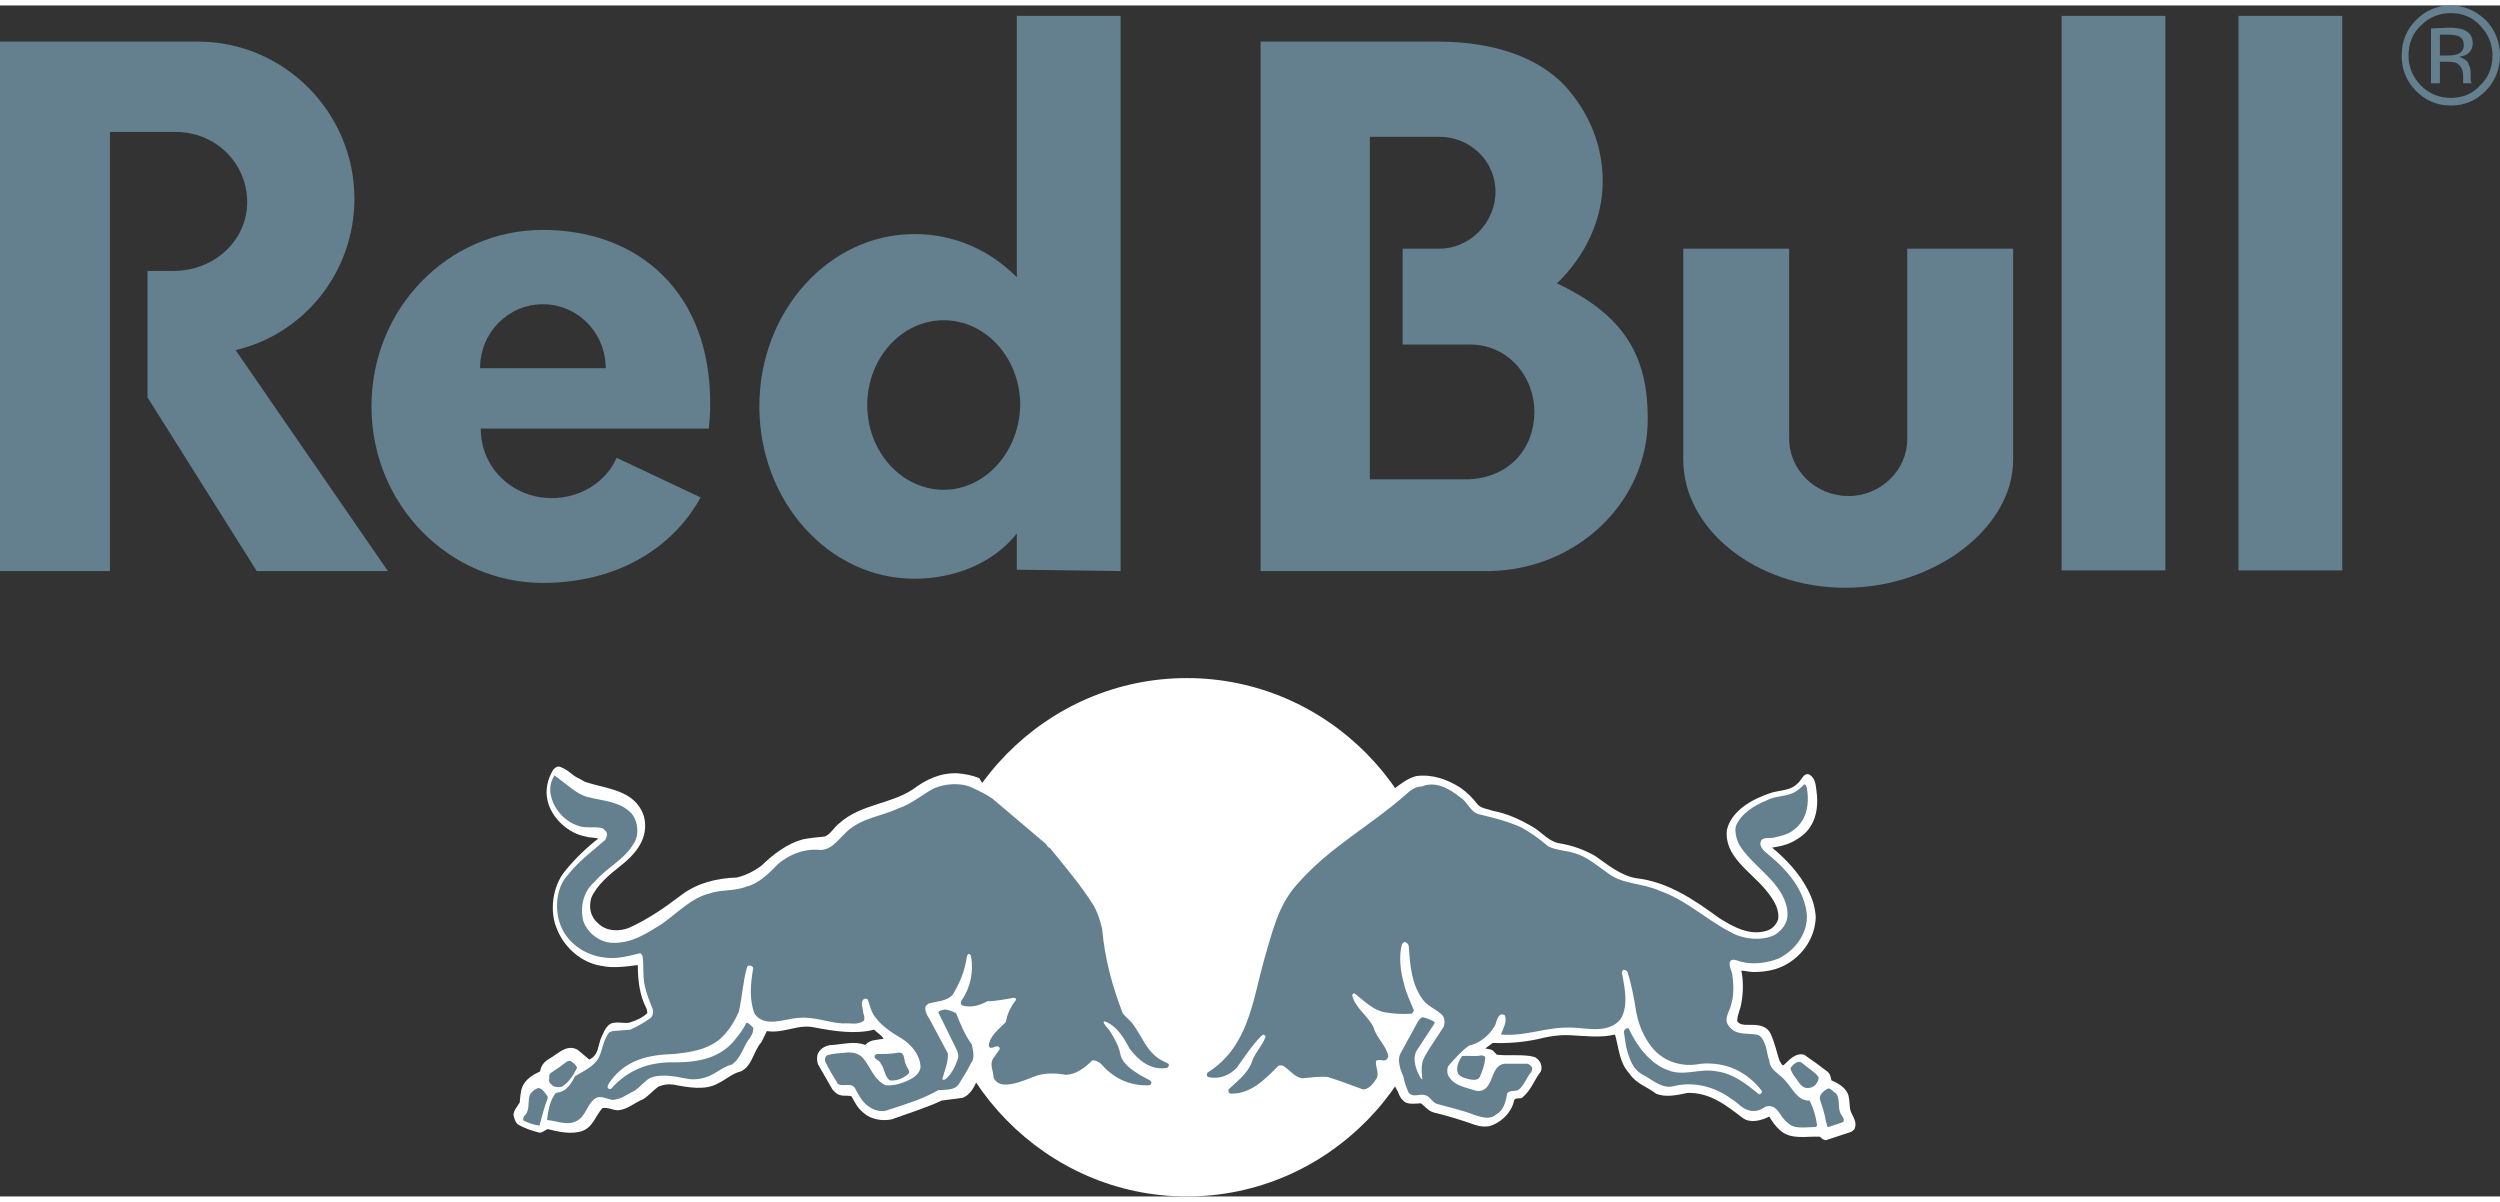
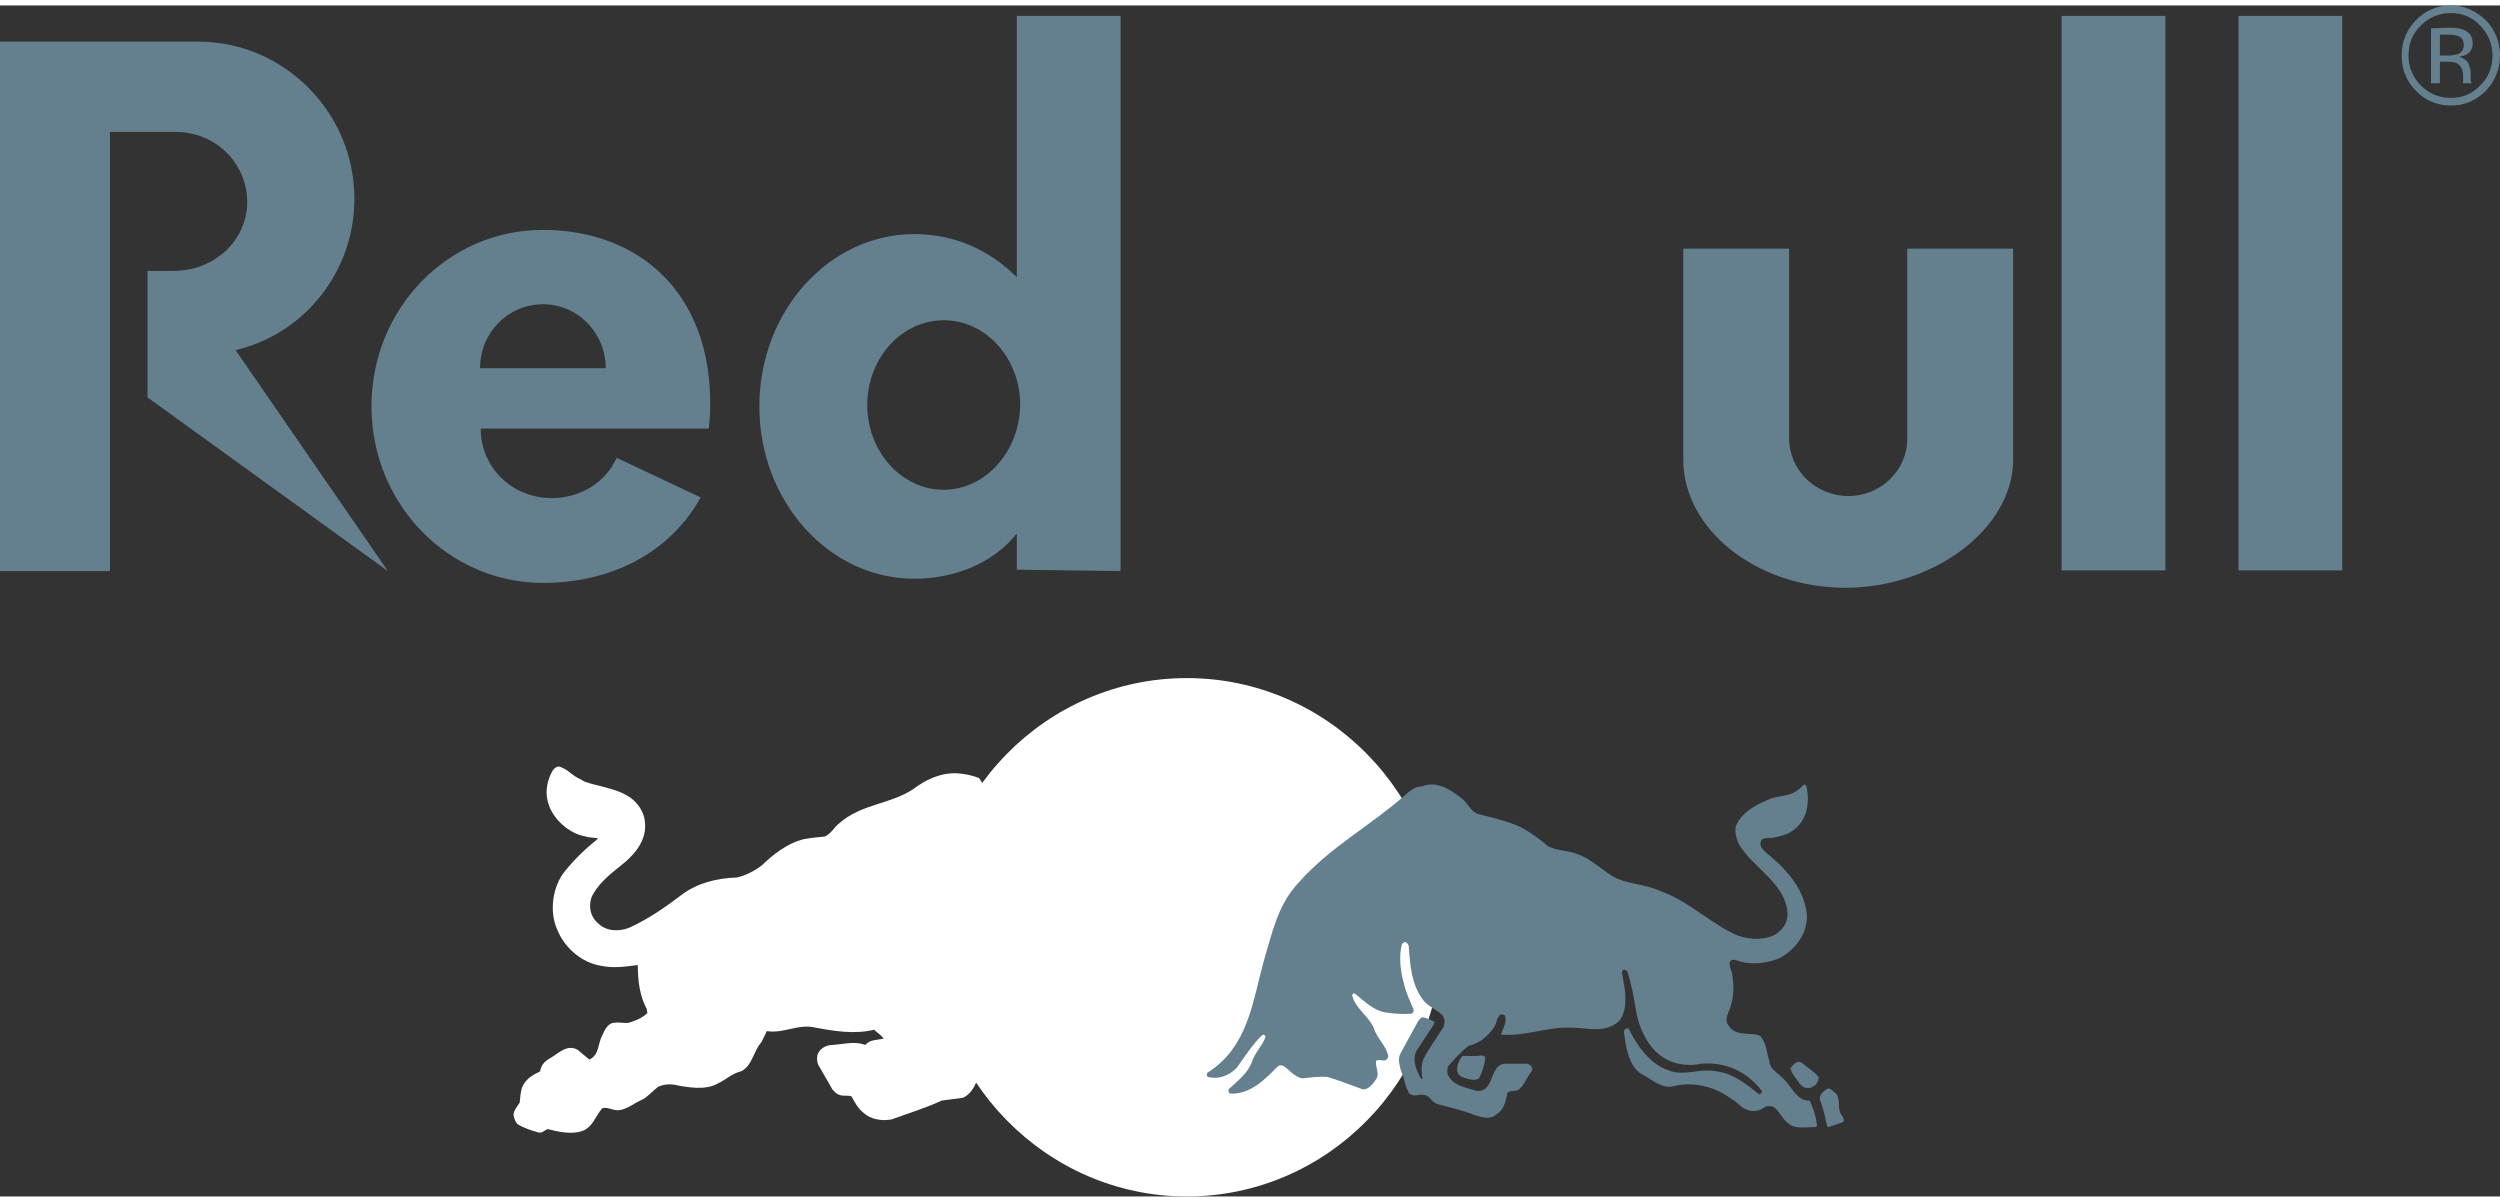
<svg xmlns="http://www.w3.org/2000/svg" width="52" height="25" viewBox="0 0 233 111" fill="none">
  <rect x="0" y="0" width="233" height="111" fill="#333333" stroke="none" />
  <path d="M166.747 22.666H156.882V42.353C156.882 48.765 163.628 54.269 171.966 54.269C180.303 54.269 187.622 48.7 187.622 42.353V22.666H177.757V40.411C177.757 43.325 175.275 45.721 172.284 45.721C169.229 45.721 166.747 43.325 166.747 40.346V22.666Z" fill="#64808E" />
-   <path d="M10.247 11.787V52.715H0V3.368H18.457C26.476 3.368 33.031 9.973 33.031 18.004C33.031 24.868 28.322 30.632 21.957 32.121L36.15 52.715H23.93L13.747 36.525V24.739H16.166C19.984 24.739 23.039 21.889 23.039 18.327C23.039 14.766 20.175 11.787 16.357 11.787H10.247V11.787Z" fill="#64808E" />
+   <path d="M10.247 11.787V52.715H0V3.368H18.457C26.476 3.368 33.031 9.973 33.031 18.004C33.031 24.868 28.322 30.632 21.957 32.121L36.15 52.715L13.747 36.525V24.739H16.166C19.984 24.739 23.039 21.889 23.039 18.327C23.039 14.766 20.175 11.787 16.357 11.787H10.247V11.787Z" fill="#64808E" />
  <path d="M104.439 52.715V0.971H94.766V25.322C92.22 22.796 88.974 21.306 85.219 21.306C77.264 21.306 70.772 28.495 70.772 37.367C70.772 46.239 77.264 53.428 85.219 53.428C89.038 53.428 92.602 51.938 94.766 49.218V52.586L104.439 52.715ZM87.956 45.138C84.01 45.138 80.828 41.577 80.828 37.237C80.828 32.898 84.01 29.337 87.956 29.337C91.902 29.337 95.084 32.898 95.084 37.237C95.02 41.577 91.838 45.138 87.956 45.138Z" fill="#64808E" />
-   <path d="M145.108 25.904C147.717 23.379 149.372 20.011 149.372 16.385C149.372 13.017 148.099 9.973 145.872 7.512C143.517 4.987 139.507 3.368 133.97 3.368H117.486V52.715H138.807C146.954 52.586 153.572 46.304 153.572 38.533C153.572 32.899 151.6 28.948 145.108 25.904ZM136.898 44.167H127.669V12.24H134.161C136.961 12.24 139.38 14.442 139.38 17.356C139.38 20.27 136.961 22.666 134.161 22.666H130.724V31.603H137.025C140.462 31.603 143.008 34.453 143.008 37.95C142.944 41.382 140.653 43.973 136.898 44.167Z" fill="#64808E" />
  <path d="M44.742 33.805C44.742 30.502 47.351 27.847 50.597 27.847C53.843 27.847 56.452 30.502 56.452 33.805H44.742ZM66.062 39.439C66.126 38.727 66.19 38.079 66.19 37.367C66.317 26.681 59.443 20.918 50.597 20.918C41.75 20.918 34.622 28.236 34.622 37.367C34.622 46.498 41.814 53.816 50.597 53.816C57.343 53.816 62.626 50.708 65.299 45.851L57.47 42.159C56.516 44.361 54.161 45.915 51.424 45.915C47.797 45.915 44.805 43.131 44.805 39.439C45.06 39.439 66.062 39.439 66.062 39.439Z" fill="#64808E" />
  <path d="M201.815 0.971H192.141V52.651H201.815V0.971Z" fill="#64808E" />
  <path d="M218.298 0.971H208.624V52.651H218.298V0.971Z" fill="#64808E" />
  <path d="M86.874 86.844C86.874 73.503 97.502 62.688 110.613 62.688C123.724 62.688 134.352 73.503 134.352 86.844C134.352 100.185 123.724 111 110.613 111C97.502 111 86.874 100.12 86.874 86.844Z" fill="white" />
  <path d="M91.583 72.532C91.965 72.726 92.347 72.92 92.729 73.18C94.511 74.41 95.657 75.511 98.393 77.778C99.221 78.619 100.112 79.915 100.812 80.692C102.276 82.57 103.294 83.865 103.485 85.419C103.93 88.528 104.312 90.276 105.521 93.45C105.649 93.773 106.158 94.227 106.412 94.55C107.176 95.457 107.431 97.011 108.831 97.789C109.595 98.242 109.658 98.307 109.913 98.501C110.295 98.825 109.658 99.926 107.749 99.667C108.704 100.185 108.576 101.286 107.176 101.35C104.439 101.48 102.721 99.861 102.339 99.408C102.148 99.213 101.575 99.99 100.621 100.314C99.666 100.832 98.266 100.314 97.248 100.509C96.293 100.703 94.957 101.35 93.938 101.35C92.093 101.415 91.838 100.12 91.838 98.954C91.838 98.695 91.838 98.501 91.838 98.436C91.647 99.149 91.011 100.314 91.011 100.314C90.756 100.897 90.374 101.545 89.738 101.804L87.765 102.063C86.237 102.775 84.71 103.228 83.119 103.811C82.228 104.006 81.146 103.811 80.509 103.228C79.937 102.775 79.682 102.257 79.364 101.674C79.046 101.545 78.6 101.674 78.282 101.545C77.964 101.48 77.773 101.221 77.582 101.027L76.245 98.695C76.118 98.371 76.118 97.918 76.245 97.659C76.5 97.141 77.073 96.882 77.582 96.882C78.536 96.817 79.682 96.493 80.637 96.882C81.082 96.364 81.719 96.429 82.355 96.299C82.1 95.91 81.719 95.716 81.464 95.457C79.682 95.91 77.709 95.587 75.991 95.263C74.4 94.874 73.063 95.846 71.472 95.587L70.963 96.623C70.199 97.465 70.135 98.825 69.053 99.343C68.226 99.537 67.653 100.12 66.953 100.444C65.744 101.156 64.089 100.832 62.753 100.573C62.18 100.509 61.862 100.573 61.353 100.768C60.907 101.091 60.462 101.609 59.952 101.933C59.125 102.257 58.489 102.905 57.598 102.969C57.089 102.969 56.643 102.646 56.134 102.775C55.497 103.488 55.243 104.588 54.224 104.912C53.27 105.236 51.997 104.977 51.042 104.718C50.724 104.848 50.533 105.107 50.215 105.042C49.515 104.848 48.878 104.653 48.242 104.265C47.987 104.006 47.924 103.682 47.86 103.423C47.86 102.969 48.242 102.581 48.433 102.257C48.496 101.804 48.496 101.221 48.688 100.768C49.006 100.055 49.642 99.667 50.342 99.343C50.406 98.825 50.724 98.436 51.17 98.177C51.997 97.724 52.824 96.752 53.843 97.335L54.925 98.242C55.879 97.789 55.688 96.817 56.134 95.975C56.388 95.392 56.707 94.81 57.279 94.81C57.725 94.745 58.17 94.874 58.616 94.81C59.252 94.615 59.889 94.356 60.334 93.903L60.271 93.514C59.634 92.349 59.443 90.924 59.443 89.434C58.361 89.564 57.152 89.758 56.007 89.499C54.288 89.24 52.633 87.88 51.933 86.132C51.17 84.448 51.488 82.052 52.697 80.627C53.588 79.526 54.67 78.49 55.752 77.648C55.37 77.519 54.925 77.583 54.606 77.454C53.015 77.195 51.424 75.77 51.042 74.151C50.788 73.115 51.042 72.079 51.551 71.237C51.742 71.042 51.933 70.848 52.252 70.978C53.079 71.301 53.27 71.755 54.034 72.079L54.479 72.338C56.516 73.05 59.189 73.05 60.016 75.576C60.525 77.583 59.252 79.073 57.852 80.174C56.77 81.016 55.625 81.987 55.115 83.153C54.861 83.995 54.988 84.901 55.752 85.549C56.516 86.326 57.788 86.326 58.68 85.937C60.398 85.16 61.989 84.059 63.517 82.894C64.98 81.793 66.762 81.339 68.672 81.275C69.499 81.08 70.263 80.692 70.963 80.174C72.108 79.073 73.381 78.101 74.845 77.713C75.545 77.583 76.182 77.518 76.882 77.454C77.454 77.195 77.773 76.547 78.218 76.223C80.255 74.41 82.928 74.475 85.092 73.05C86.301 72.143 87.638 71.496 89.229 71.561C89.992 71.625 90.629 71.755 91.265 72.014L91.583 72.532ZM93.556 93.709C92.22 93.773 91.329 94.097 90.438 94.227C90.501 95.069 91.011 95.846 91.647 96.752C92.029 95.328 93.238 94.81 93.556 93.709Z" fill="white" />
-   <path d="M128.115 94.033C128.751 94.939 129.07 95.911 129.642 96.882C130.215 95.846 130.661 94.81 131.17 94.227C131.106 94.162 129.515 94.356 128.115 94.033ZM129.388 98.631C129.324 98.825 129.197 98.89 128.942 98.89C129.133 99.732 128.497 101.415 126.969 101.415C125.951 101.48 124.233 100.444 123.214 100.379C122.196 100.314 120.287 101.156 119.141 99.473C117.677 101.286 115.959 101.804 114.495 101.739C113.668 101.739 112.713 101.221 113.986 100.12C111.186 101.027 111.186 99.149 111.631 98.76C111.949 98.501 112.331 98.307 113.35 97.271C117.296 93.061 115.832 85.873 120.096 81.081C121.751 79.202 123.087 78.166 126.46 75.705C127.606 74.863 128.815 73.698 129.897 72.921L129.961 73.05V72.985C130.661 72.467 131.234 72.014 131.997 71.82C133.525 71.625 134.925 72.144 136.134 72.921C136.771 73.374 137.216 73.827 137.725 74.475C138.107 74.863 138.616 74.863 139.125 75.058C140.526 75.317 141.735 75.9 142.944 76.612C143.771 77.13 144.408 77.972 145.426 78.102C146.572 78.296 147.654 78.684 148.672 79.267C149.881 80.109 151.027 81.081 152.491 81.34C155.418 81.663 157.9 83.347 160.191 85.031C161.528 85.873 163.119 86.779 164.774 86.197C165.283 86.002 165.601 85.549 165.728 85.16C165.856 84.059 165.156 83.153 164.519 82.376C163.119 80.692 160.637 79.267 160.955 76.806C161.401 74.993 163.374 73.957 164.901 73.439C165.728 73.115 166.81 73.244 167.51 72.532C167.892 72.273 168.083 71.431 168.656 71.69C169.165 72.014 169.229 72.597 169.292 73.18C169.547 74.928 169.165 76.677 167.574 77.648C166.81 78.166 166.047 78.361 165.156 78.49C166.429 79.526 167.701 80.886 168.465 82.376C168.911 83.218 169.165 83.995 169.229 84.966C169.165 86.844 168.083 88.463 166.492 89.37C165.601 89.888 164.519 90.082 163.437 90.082C162.992 90.082 162.61 89.953 162.292 89.953C162.483 90.795 162.483 92.025 162.292 92.996C162.228 93.515 161.91 94.033 161.91 94.68C162.164 95.004 162.546 95.004 162.801 95.004C163.628 95.004 164.583 94.939 165.028 95.846C165.41 96.688 165.601 97.594 165.856 98.372C165.983 98.501 166.047 98.825 166.238 98.76C166.81 98.242 167.32 97.594 168.147 97.789C168.911 98.307 169.611 98.825 170.374 99.408C170.565 99.602 170.629 99.861 170.693 100.185C171.329 100.444 172.093 100.897 172.284 101.61C172.411 102.128 172.347 102.581 172.475 103.034C172.666 103.552 173.175 104.135 172.793 104.783L172.538 104.977L170.184 105.754C169.993 105.754 169.802 105.625 169.611 105.431C168.401 105.366 166.938 105.754 165.919 104.848C165.474 104.459 165.156 104.006 164.901 103.552C164.137 103.941 163.119 104.2 162.419 103.682C160.892 102.516 159.364 101.286 157.264 101.351C156.373 101.545 155.227 101.804 154.336 101.415C153.509 100.768 152.491 100.509 151.854 99.537C150.899 98.501 150.899 97.206 150.518 95.911C149.181 96.234 147.717 96.04 146.381 95.975C145.299 95.911 144.217 96.105 143.199 96.364C141.926 96.623 140.526 96.753 139.125 96.688L138.425 97.206C138.743 97.271 139.062 97.271 139.253 97.53L139.507 97.789C140.589 97.918 141.926 97.724 142.944 97.983C143.199 98.048 143.453 98.307 143.58 98.566C143.708 98.89 143.708 99.278 143.517 99.473C142.944 100.25 142.689 101.092 141.926 101.739C141.735 101.998 141.162 101.674 141.098 102.128C140.844 103.229 139.825 104.2 138.743 104.459C138.298 104.524 137.852 104.459 137.471 104.33C136.198 103.876 134.925 103.488 133.588 103.164C133.143 103.034 132.761 102.581 132.443 102.322C131.87 102.322 131.106 102.516 130.724 101.998C130.533 101.869 130.343 101.415 130.279 101.221C129.833 100.509 129.579 99.537 129.388 98.631Z" fill="white" />
-   <path d="M90.947 80.368C91.329 81.275 91.329 82.57 91.074 83.541C91.011 83.606 90.947 83.606 90.883 83.541C90.692 82.7 90.501 81.793 90.183 80.951C89.992 80.433 89.356 80.044 89.611 79.461C89.738 79.332 89.992 79.332 90.183 79.397C90.501 79.721 90.692 79.98 90.947 80.368ZM100.748 89.111C101.448 89.953 101.894 90.795 101.639 91.831C101.512 92.025 101.576 92.414 101.257 92.478C101.13 92.543 101.003 92.414 101.003 92.284C100.939 91.701 100.939 91.118 100.621 90.665C100.239 90.276 99.793 89.564 99.221 89.564C98.775 89.694 98.457 90.212 98.266 90.471C98.266 90.535 98.202 90.535 98.139 90.471C97.884 89.823 98.393 89.37 98.584 88.852C98.966 88.463 98.903 87.427 99.666 87.751C100.239 88.139 100.366 88.722 100.748 89.111ZM99.475 96.558C99.539 96.947 99.539 97.465 99.157 97.724C98.775 97.853 98.33 97.918 97.884 97.853C97.757 97.789 97.63 97.724 97.693 97.594C97.884 97.012 98.457 96.429 99.03 96.299C99.157 96.299 99.412 96.299 99.475 96.558ZM54.734 73.763C56.197 74.151 57.789 74.151 58.87 75.317C59.507 76.094 59.571 77.389 59.062 78.101C58.234 79.591 56.516 80.368 55.434 81.663C54.416 82.505 54.034 83.93 54.352 85.29C54.734 86.456 55.879 87.297 57.025 87.362C58.87 87.427 60.207 86.52 61.671 85.614C63.135 84.578 64.471 83.153 66.126 82.764C67.208 82.376 68.481 82.57 69.563 82.117C70.708 81.858 71.663 80.886 72.554 79.98C73.572 79.138 74.845 78.62 76.182 78.684C77.391 78.879 78.091 77.778 78.918 77.001C80.319 75.705 82.164 75.576 83.819 74.799C84.965 74.41 85.919 73.568 87.001 72.985C88.019 72.532 89.483 72.403 90.501 72.856C91.202 73.18 91.902 73.503 92.538 73.957L97.502 78.166C97.566 78.361 97.757 78.49 97.884 78.555C99.284 80.303 100.748 81.987 101.957 83.93C102.339 84.642 102.53 85.29 102.721 86.067C102.976 88.916 103.676 91.442 104.63 93.903C104.885 94.292 105.394 94.615 105.585 94.939C106.412 96.04 106.858 97.465 108.131 98.242L108.895 98.631C108.958 98.695 108.958 98.825 108.895 98.89L108.767 99.019C107.24 99.278 106.094 98.307 105.267 97.206C104.758 96.234 104.121 95.133 102.976 94.68C102.912 94.68 102.848 94.745 102.848 94.745C102.976 95.133 103.358 95.393 103.485 95.652C103.93 96.364 104.312 97.076 104.44 97.853C104.694 98.695 105.521 99.213 106.222 99.667L107.176 100.185C107.303 100.25 107.367 100.444 107.24 100.573L107.113 100.638C105.458 100.703 103.994 100.12 102.848 98.89C102.594 98.566 102.212 98.307 101.83 98.307C101.066 99.019 100.366 99.602 99.348 99.667C98.33 99.472 97.184 99.472 96.293 99.861C95.466 100.185 94.575 100.573 93.684 100.573C93.238 100.573 92.793 100.379 92.602 99.926C92.602 99.343 92.22 98.76 92.538 98.177L93.174 97.271C93.174 97.141 93.111 97.012 92.984 97.012C92.729 96.947 92.284 97.4 92.156 96.947C92.22 96.04 93.111 95.393 93.747 94.745C93.875 93.968 94.193 93.32 94.702 92.673C94.702 92.608 94.638 92.478 94.511 92.478C93.684 92.608 92.92 92.802 92.029 92.802C91.329 93.191 90.501 93.45 89.674 93.191C89.483 93.061 89.547 92.867 89.611 92.737C90.438 91.572 90.756 90.082 90.501 88.593C90.438 88.528 90.438 88.398 90.311 88.398C90.183 88.398 90.183 88.528 90.12 88.593C89.929 89.953 89.483 91.054 88.783 92.219C88.21 92.802 87.383 92.802 86.619 92.996C86.428 93.061 86.237 93.255 86.237 93.45C86.237 93.968 86.556 94.292 86.746 94.68L88.338 97.659C88.401 98.501 88.019 99.278 87.829 100.055C87.892 100.185 88.019 100.12 88.147 100.055C88.719 99.537 89.038 98.89 89.292 98.112C89.356 97.789 89.229 97.4 89.101 97.206L87.447 93.838C87.574 93.644 87.829 93.644 88.019 93.579C88.401 93.579 88.783 93.774 89.101 93.903C89.483 94.874 89.929 95.975 90.565 96.817C90.692 97.4 90.883 98.112 90.501 98.566C90.12 99.343 89.738 99.926 89.292 100.638C88.847 101.092 88.274 101.027 87.638 101.092H87.447C85.983 101.933 84.455 102.387 82.864 102.905C82.164 103.229 81.4 102.97 80.828 102.516C80.255 102.063 80 101.48 79.682 100.897C79.237 100.314 78.6 100.832 78.091 100.509C77.645 99.796 77.264 99.149 76.882 98.372C76.882 98.177 76.882 97.983 77.073 97.853C77.645 97.659 78.218 97.659 78.855 97.594C79.427 97.53 80 97.659 80.382 98.048C81.146 98.89 81.4 100.12 82.546 100.638C83.373 100.703 84.137 100.444 84.901 100.055C85.346 99.796 85.792 99.408 85.792 98.89C85.728 97.789 84.965 96.882 84.073 96.299C83.183 95.781 82.164 95.133 81.528 94.227C81.146 93.709 81.082 93.191 80.891 92.673C80.828 92.543 80.573 92.543 80.509 92.608C80.128 92.932 80.446 93.45 80.446 93.838C80.509 94.097 80.637 94.421 80.509 94.615C79.937 95.069 79.237 94.81 78.537 94.874C77.2 94.81 75.927 94.227 74.463 94.356C73.127 94.421 71.281 95.328 70.326 93.968C69.817 92.673 69.945 91.118 70.199 89.758C70.199 89.629 70.072 89.499 69.945 89.499C69.817 89.435 69.69 89.499 69.626 89.629C69.245 90.924 69.181 92.349 68.863 93.774C68.353 94.939 67.526 96.234 66.38 96.817C65.362 97.4 64.089 97.594 62.816 97.724C60.462 97.789 58.361 98.242 56.898 100.25C56.77 100.444 56.579 100.638 56.643 100.897C56.707 100.962 56.898 101.027 56.961 100.962C58.552 99.149 60.589 98.436 62.88 98.501C65.108 98.501 67.272 98.112 68.672 96.17C69.053 95.716 69.308 95.328 69.563 94.81C69.817 94.81 70.008 95.133 70.199 95.263C70.263 95.975 69.69 96.364 69.435 96.947C69.117 97.594 68.799 98.307 68.226 98.695C67.462 98.89 66.89 99.408 66.19 99.731C65.49 100.055 64.662 100.185 63.835 99.991C62.88 99.796 61.48 99.537 60.525 99.991C60.016 100.314 59.634 100.832 59.125 101.156C58.425 101.48 57.852 101.998 57.025 101.998C56.452 101.869 55.816 101.48 55.306 101.998C54.67 102.581 54.543 103.552 53.779 103.941C52.888 104.459 51.87 103.941 50.979 103.876C51.106 102.97 51.233 102.063 51.806 101.351C52.188 101.286 52.506 101.221 52.761 100.962C53.143 100.638 53.397 100.185 53.588 99.796C54.416 99.278 55.306 98.954 55.816 98.048C56.197 97.206 56.197 96.493 56.77 95.716L57.089 95.587L58.743 95.457C59.443 95.133 60.016 94.81 60.653 94.356C60.843 94.162 60.907 93.838 60.843 93.579C60.525 92.737 60.271 92.219 60.08 91.313C59.889 90.406 60.016 89.564 59.889 88.593C59.825 88.528 59.761 88.334 59.634 88.334C58.552 88.593 57.47 88.916 56.261 88.722C54.606 88.528 52.888 87.427 52.252 85.743C51.679 84.319 51.806 82.246 52.888 81.08C53.843 79.85 55.116 78.879 56.325 77.842C56.516 77.713 56.516 77.454 56.579 77.26C56.579 77.001 56.325 76.806 56.134 76.677C55.37 76.482 54.543 76.742 53.779 76.418C52.506 75.964 51.488 74.734 51.297 73.374C51.233 72.726 51.361 72.273 51.679 71.755C53.079 72.791 53.779 73.503 54.734 73.763ZM51.042 101.674V101.869C50.724 102.646 50.533 103.488 50.279 104.394C49.706 104.33 49.26 104.135 48.815 103.941C48.688 103.811 48.815 103.682 48.815 103.552C49.388 103.034 49.197 102.452 49.324 101.739C49.388 101.351 49.77 101.027 50.151 100.897C50.533 100.897 50.788 101.351 51.042 101.674ZM53.779 99.019C53.461 99.667 53.015 100.379 52.379 100.768C52.124 100.832 51.806 100.832 51.551 100.703C51.424 100.573 51.17 100.444 51.17 100.185C51.233 99.926 51.106 99.602 51.361 99.472C51.87 99.149 52.315 98.825 52.824 98.436C52.952 98.372 53.206 98.307 53.27 98.436C53.525 98.631 53.715 98.76 53.779 99.019ZM84.455 98.76C84.519 99.019 84.901 99.343 84.646 99.602C84.137 99.991 83.628 100.25 82.928 100.185C82.419 99.796 82.482 99.149 82.1 98.631C81.973 98.242 81.4 98.242 81.528 97.853L81.719 97.724C82.419 97.724 83.055 97.724 83.755 97.594C84.392 97.53 84.201 98.372 84.455 98.76Z" fill="#64808E" />
  <path d="M123.214 88.593C123.596 89.111 123.915 89.564 124.105 90.212C124.169 90.341 124.105 90.471 124.042 90.6C123.978 90.73 123.851 90.86 123.66 90.73C123.214 90.601 123.278 89.888 122.769 89.953C122.387 89.953 122.132 90.277 121.878 90.471C121.305 90.989 120.605 91.442 120.478 92.22C120.35 92.479 120.414 92.932 120.16 93.061C120.032 93.126 119.841 92.997 119.841 92.867C119.778 91.896 120.096 90.924 120.732 90.277C121.432 89.694 121.878 88.917 122.451 88.204C122.833 88.14 123.087 88.334 123.214 88.593ZM123.405 96.882C123.533 97.141 123.787 97.465 123.596 97.724C123.342 97.918 122.896 97.789 122.642 97.789C122.26 97.595 122.132 97.077 122.132 96.688C122.132 96.558 122.132 96.494 122.26 96.364C122.705 96.429 123.151 96.558 123.405 96.882ZM132.634 77.843C132.825 78.102 132.634 78.361 132.506 78.555C131.679 79.397 130.597 80.239 130.024 81.21C129.77 81.534 129.579 81.923 129.452 82.246C129.452 82.311 129.388 82.311 129.324 82.311C129.133 81.793 129.388 81.275 129.515 80.757C129.961 79.591 130.915 78.425 131.997 77.648C132.061 77.584 132.506 77.519 132.634 77.843ZM136.134 73.828C136.834 74.281 137.025 75.188 137.853 75.382C139.189 75.706 140.526 76.029 141.798 76.612C142.626 77.066 143.453 77.648 144.281 78.361C145.044 78.749 145.935 78.749 146.763 79.008C147.908 79.332 148.863 80.174 149.881 80.886C151.218 81.923 153.127 81.793 154.654 82.505C157.137 83.347 159.046 85.225 161.337 86.391C162.483 87.039 164.265 87.233 165.474 86.585C166.301 86.002 166.747 85.29 166.556 84.189C166.11 81.664 163.374 80.304 162.101 78.231C161.846 77.713 161.655 77.066 161.783 76.483C162.292 75.252 163.565 74.54 164.647 74.087C165.474 73.633 166.62 73.763 167.383 73.245C167.701 73.05 167.956 72.791 168.147 72.597C168.338 72.597 168.338 72.791 168.402 72.921C168.656 74.41 168.402 75.965 167.129 76.871C166.62 77.26 166.047 77.389 165.474 77.519C164.965 77.713 164.01 77.325 164.074 78.231C164.201 78.685 164.583 78.944 164.901 79.203C166.62 80.627 168.211 82.505 168.402 84.772C168.465 86.521 167.32 88.01 165.856 88.787C164.774 89.241 163.374 89.435 162.228 89.111C161.91 89.046 161.401 88.722 161.21 89.176C161.146 89.694 161.464 90.018 161.464 90.471C161.592 91.313 161.592 92.349 161.337 93.126C161.21 93.774 160.573 94.486 161.146 95.134C161.719 95.976 162.801 95.781 163.692 95.911C164.201 95.976 164.392 96.558 164.519 96.882C164.71 97.4 164.71 97.918 164.901 98.307C164.901 99.214 165.919 99.602 166.429 100.25C167.065 100.962 167.574 102.128 168.656 102.063C169.038 102.84 169.229 103.488 169.356 104.395L169.229 104.524C168.402 104.524 167.192 104.783 166.62 104.136C165.856 103.617 165.665 102.257 164.519 102.646C164.01 103.035 163.374 103.164 162.801 102.905C162.228 102.711 161.91 102.193 161.401 101.934C159.937 100.833 157.964 100.25 156.055 100.703C154.973 101.027 154.082 100.185 153.254 99.732C152.109 99.214 151.791 97.983 151.536 96.947L151.345 95.652C151.345 95.522 151.472 95.393 151.6 95.328H151.791C152.491 96.882 153.763 98.631 155.418 99.214C156.946 99.861 158.346 99.019 160.001 99.343C161.528 99.537 162.737 100.509 163.946 101.48C164.074 101.48 164.137 101.416 164.201 101.286V101.157C162.801 99.343 160.828 98.437 158.537 98.631C156.627 99.019 154.782 98.372 153.7 96.753C153.063 95.846 152.682 94.81 152.491 93.774C152.3 92.543 152.045 91.183 151.663 90.018C151.536 89.953 151.409 89.823 151.281 89.888L151.154 90.082C151.345 91.248 151.727 92.673 151.281 93.968C150.963 94.939 150.008 95.328 149.054 95.393C148.163 95.458 147.272 95.263 146.317 95.263C144.09 95.199 142.18 96.105 139.889 95.911C140.08 95.328 140.462 94.81 140.271 94.162C140.207 94.033 140.016 94.033 139.889 94.033C139.444 94.292 139.507 94.875 139.253 95.199C138.744 96.04 137.853 96.753 136.898 96.947C136.198 97.465 135.625 98.113 135.052 98.76C134.861 98.955 134.861 99.343 134.925 99.602C135.37 100.703 136.643 100.833 137.598 101.157C138.107 101.221 138.489 101.027 138.744 100.574C139.189 99.861 139.253 98.76 140.207 98.631H142.371C142.562 98.696 142.689 98.825 142.817 99.019L142.753 99.343C142.244 99.926 142.053 100.703 141.48 101.092C141.098 101.221 140.653 101.092 140.462 101.416C140.335 102.193 140.144 102.97 139.444 103.358C138.871 103.877 138.107 103.617 137.471 103.423C136.325 102.97 135.116 102.711 133.97 102.387C133.461 102.257 133.27 101.61 132.761 101.545C132.252 101.416 131.743 101.804 131.297 101.351C131.043 100.768 130.915 100.444 130.788 99.797C130.597 99.408 130.47 99.019 130.406 98.566C130.343 98.178 130.406 97.918 130.533 97.659L132.125 94.745C132.252 94.551 132.379 94.357 132.57 94.292C132.952 94.357 133.397 94.551 133.716 94.745L133.652 94.939L131.997 97.465C131.615 98.307 131.997 99.214 132.379 99.926C132.443 99.991 132.506 100.12 132.57 100.056C132.506 99.537 132.443 99.084 132.57 98.501C132.697 97.983 133.016 97.595 133.27 97.141L134.543 95.199C134.67 94.875 134.67 94.357 134.416 94.098C133.843 93.515 133.079 93.32 132.57 92.608C131.552 91.183 131.424 89.5 131.297 87.686C131.297 87.557 131.17 87.362 130.979 87.298C130.852 87.233 130.724 87.427 130.661 87.492C130.343 88.658 130.533 90.082 130.852 91.183C131.043 92.025 131.424 92.802 131.743 93.579C131.806 93.709 131.679 93.903 131.552 93.968C130.724 94.033 129.833 93.968 129.07 93.839C127.988 93.644 127.16 92.802 126.269 92.09C126.142 92.025 126.078 92.155 126.015 92.22C126.269 93.45 127.606 94.227 128.051 95.328C128.306 96.235 129.197 96.947 129.388 97.918C129.388 98.048 129.261 98.242 129.133 98.307C128.815 98.372 128.497 98.178 128.242 98.372C128.179 98.955 128.561 99.473 128.306 99.991C127.988 100.509 127.542 101.027 127.033 101.027C125.951 100.638 124.806 100.185 123.724 99.861C122.896 99.797 122.132 99.926 121.369 99.991C120.605 99.861 120.16 99.149 119.587 98.825C119.396 98.76 119.205 98.76 119.078 98.89C117.868 100.12 116.532 101.48 114.686 101.416C114.559 101.416 114.495 101.286 114.495 101.157V101.027C115.323 100.25 116.277 99.537 116.659 98.501C116.914 97.659 117.614 97.012 117.932 96.17C117.996 96.04 117.868 95.976 117.741 95.911L117.55 96.04C116.659 96.947 115.959 98.048 115.259 99.019C114.559 99.732 113.604 100.12 112.586 99.861C112.459 99.797 112.459 99.602 112.522 99.473C116.341 97.077 116.723 92.867 117.805 88.981C118.568 86.456 119.078 83.801 121.051 81.728C123.978 78.425 127.67 76.483 130.915 73.633C131.424 73.18 131.87 72.791 132.506 72.791C133.779 72.273 134.989 72.921 136.134 73.828ZM171.138 101.416C171.456 101.869 171.329 102.517 171.456 103.035C171.52 103.423 172.029 103.747 171.775 104.071L170.438 104.524C170.184 104.524 170.311 104.2 170.184 104.071C170.056 103.229 169.865 102.711 169.611 101.934C169.547 101.48 169.993 101.157 170.311 100.962C170.565 100.833 170.82 101.221 171.138 101.416ZM167.956 98.566C168.465 99.019 169.102 99.343 169.483 99.861C169.547 100.12 169.356 100.379 169.229 100.574C169.038 100.768 168.783 100.898 168.465 100.898C168.147 100.898 167.892 100.703 167.701 100.444C167.383 99.926 166.938 99.537 166.874 99.019C167.129 98.696 167.574 98.242 167.956 98.566ZM138.425 98.113C138.362 98.76 138.171 99.278 137.916 99.861C137.725 100.25 137.152 100.12 136.834 100.056C136.452 99.926 135.88 99.861 135.816 99.278C135.752 98.76 136.007 98.307 136.261 97.918C136.834 97.854 137.471 97.983 138.043 97.854C138.234 97.854 138.425 97.918 138.425 98.113Z" fill="#64808E" />
  <path d="M228.418 0.712C229.5 0.712 230.454 1.101 231.154 1.878C231.918 2.655 232.3 3.627 232.3 4.663C232.3 5.764 231.918 6.735 231.154 7.447C230.391 8.289 229.436 8.613 228.418 8.613C227.336 8.613 226.381 8.225 225.617 7.447C224.854 6.67 224.472 5.699 224.472 4.663C224.472 3.562 224.854 2.59 225.617 1.878C226.381 1.101 227.336 0.712 228.418 0.712ZM233 4.663C233 3.432 232.555 2.267 231.663 1.36C230.772 0.518 229.691 0 228.418 0C227.145 0 226.063 0.453 225.172 1.36C224.281 2.267 223.835 3.368 223.835 4.663C223.835 5.958 224.281 7.059 225.172 7.966C226.063 8.872 227.145 9.326 228.418 9.326C229.691 9.326 230.772 8.872 231.663 7.966C232.491 7.124 233 5.958 233 4.663ZM229.627 3.691C229.627 4.08 229.436 4.404 229.054 4.533C228.863 4.598 228.545 4.663 228.227 4.663H227.399V2.72H228.163C228.672 2.72 228.99 2.785 229.245 2.914C229.5 3.109 229.627 3.303 229.627 3.691ZM226.572 2.137V7.253H227.399V5.246H228.099C228.609 5.246 228.927 5.31 229.054 5.44C229.372 5.634 229.563 6.023 229.563 6.606V6.994V7.124V7.188V7.253H230.391L230.327 7.188C230.327 7.124 230.263 7.059 230.263 6.929C230.263 6.8 230.263 6.67 230.263 6.541V6.152C230.263 5.893 230.136 5.634 230.009 5.31C229.818 5.051 229.5 4.857 229.181 4.792C229.5 4.728 229.754 4.663 229.945 4.533C230.263 4.339 230.454 3.95 230.454 3.562C230.454 2.914 230.2 2.526 229.627 2.267C229.309 2.137 228.863 2.072 228.227 2.072L226.572 2.137Z" fill="#64808E" />
</svg>